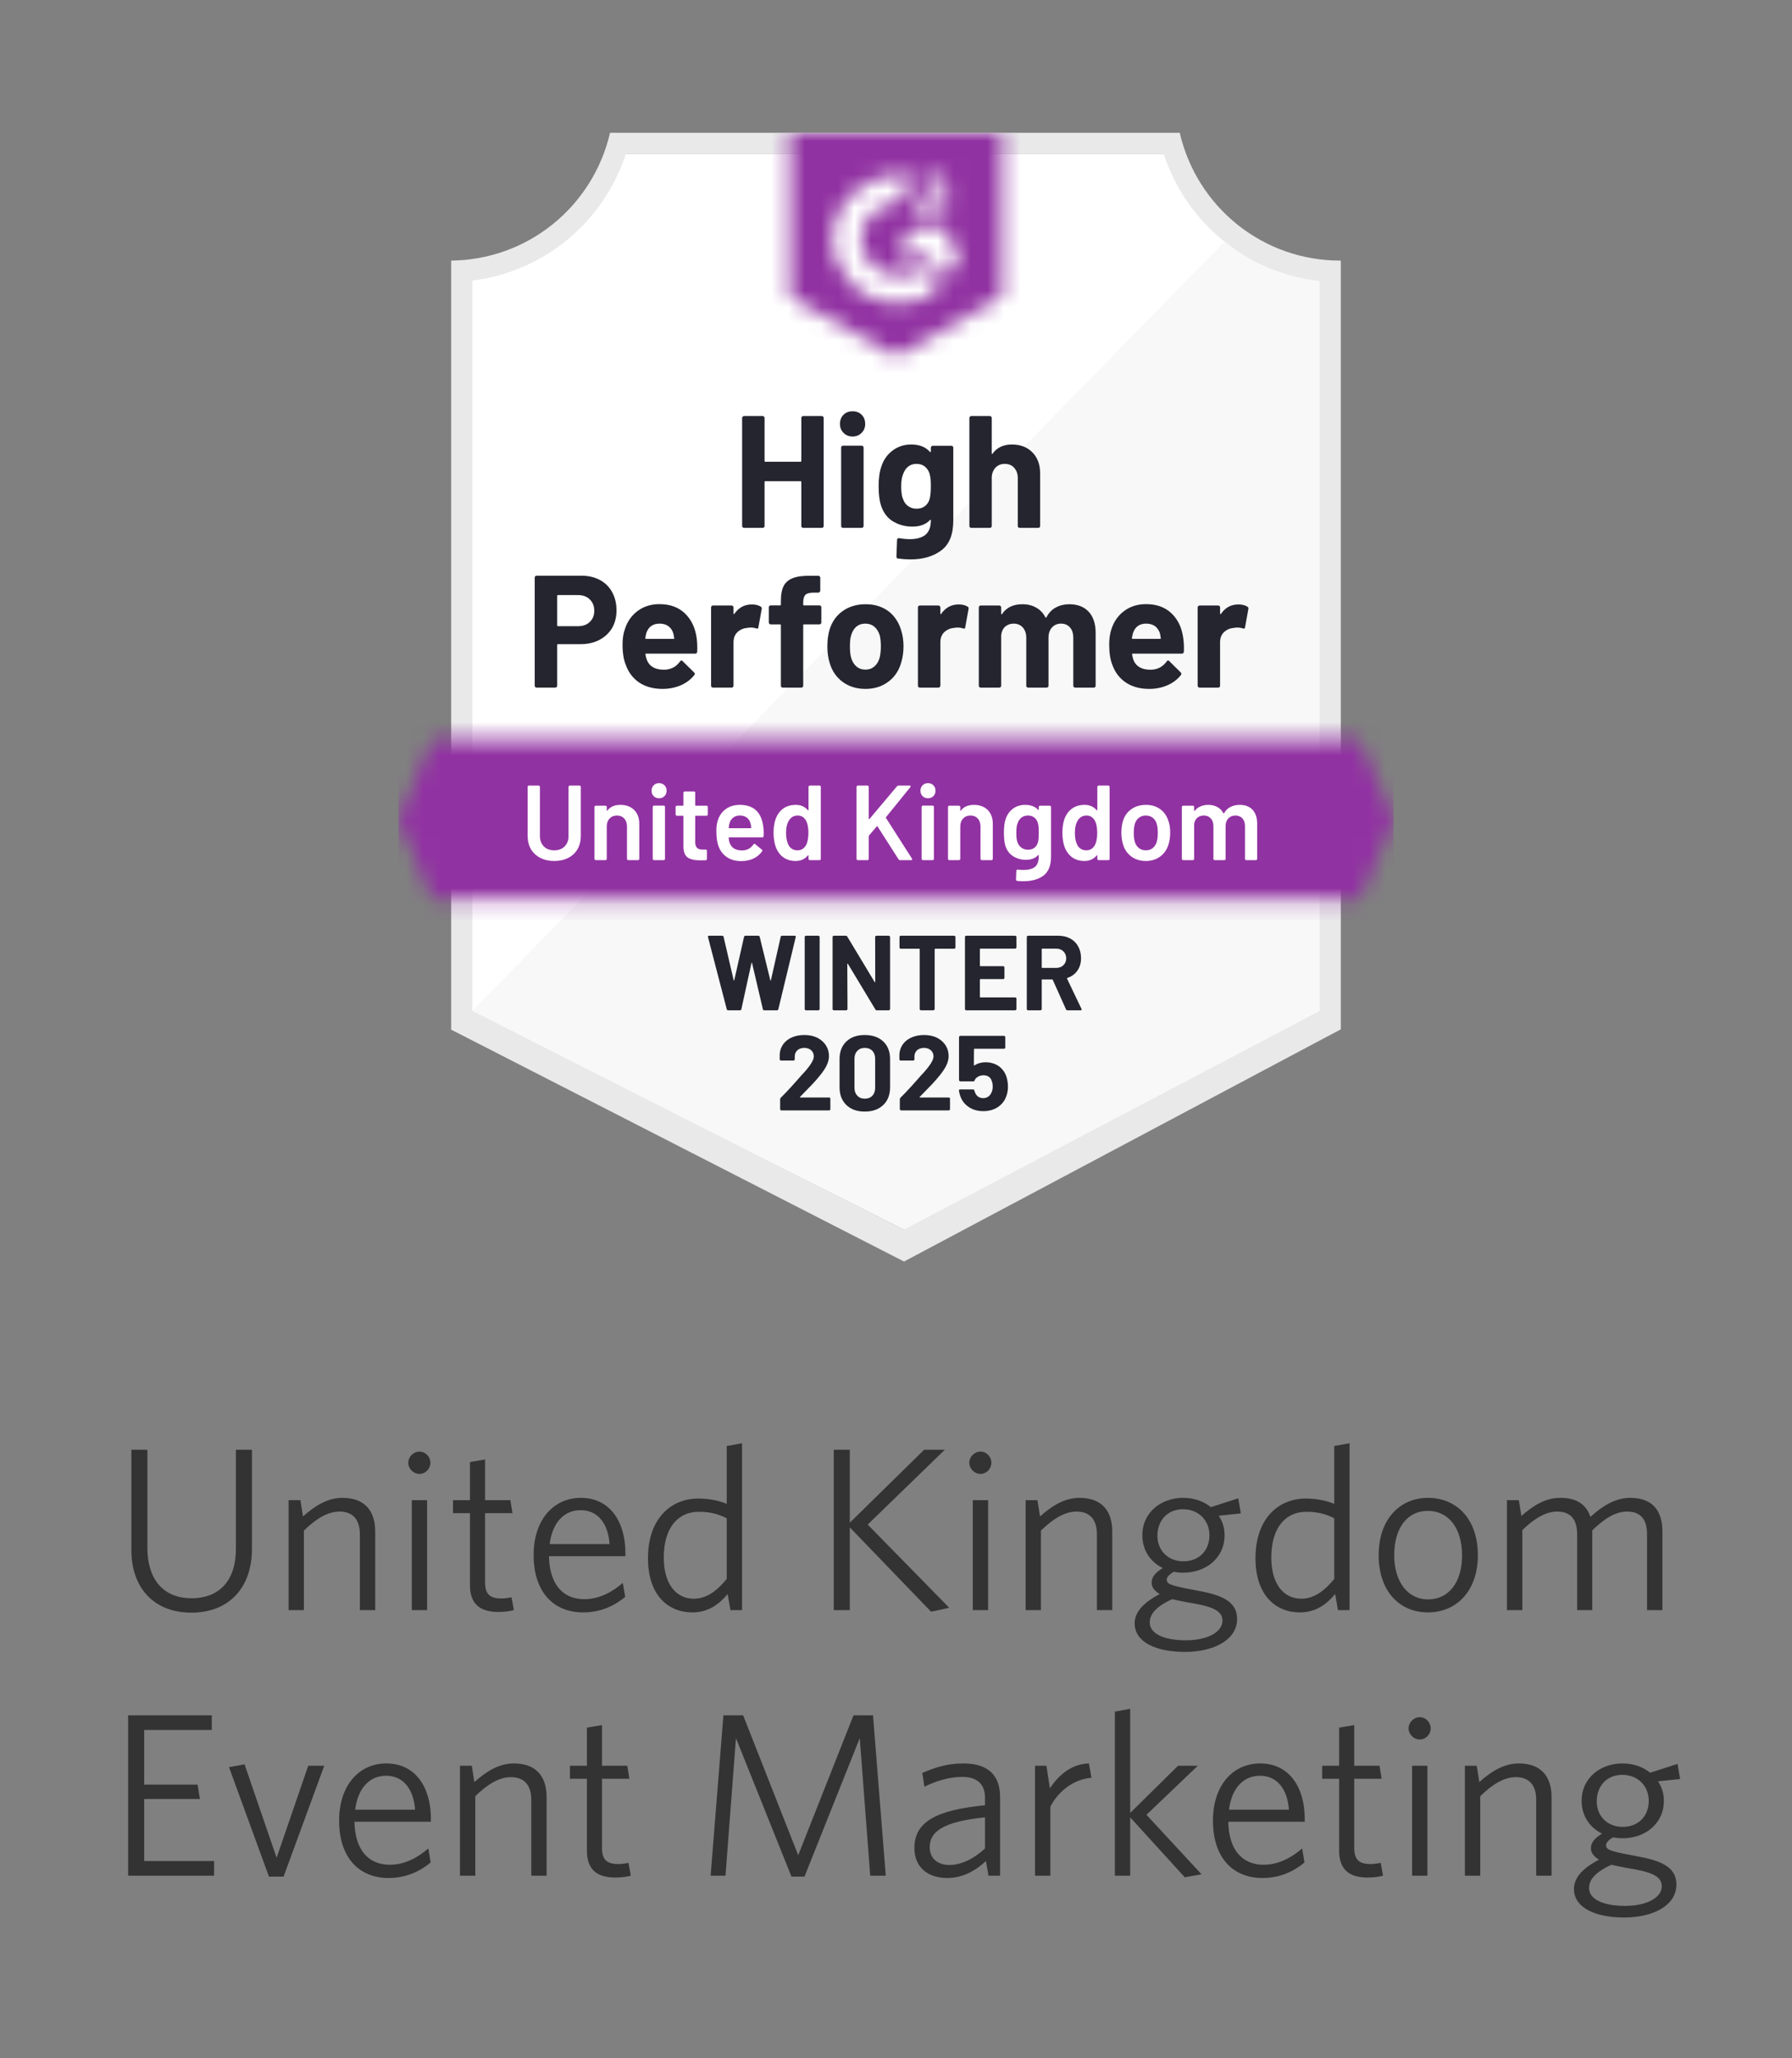
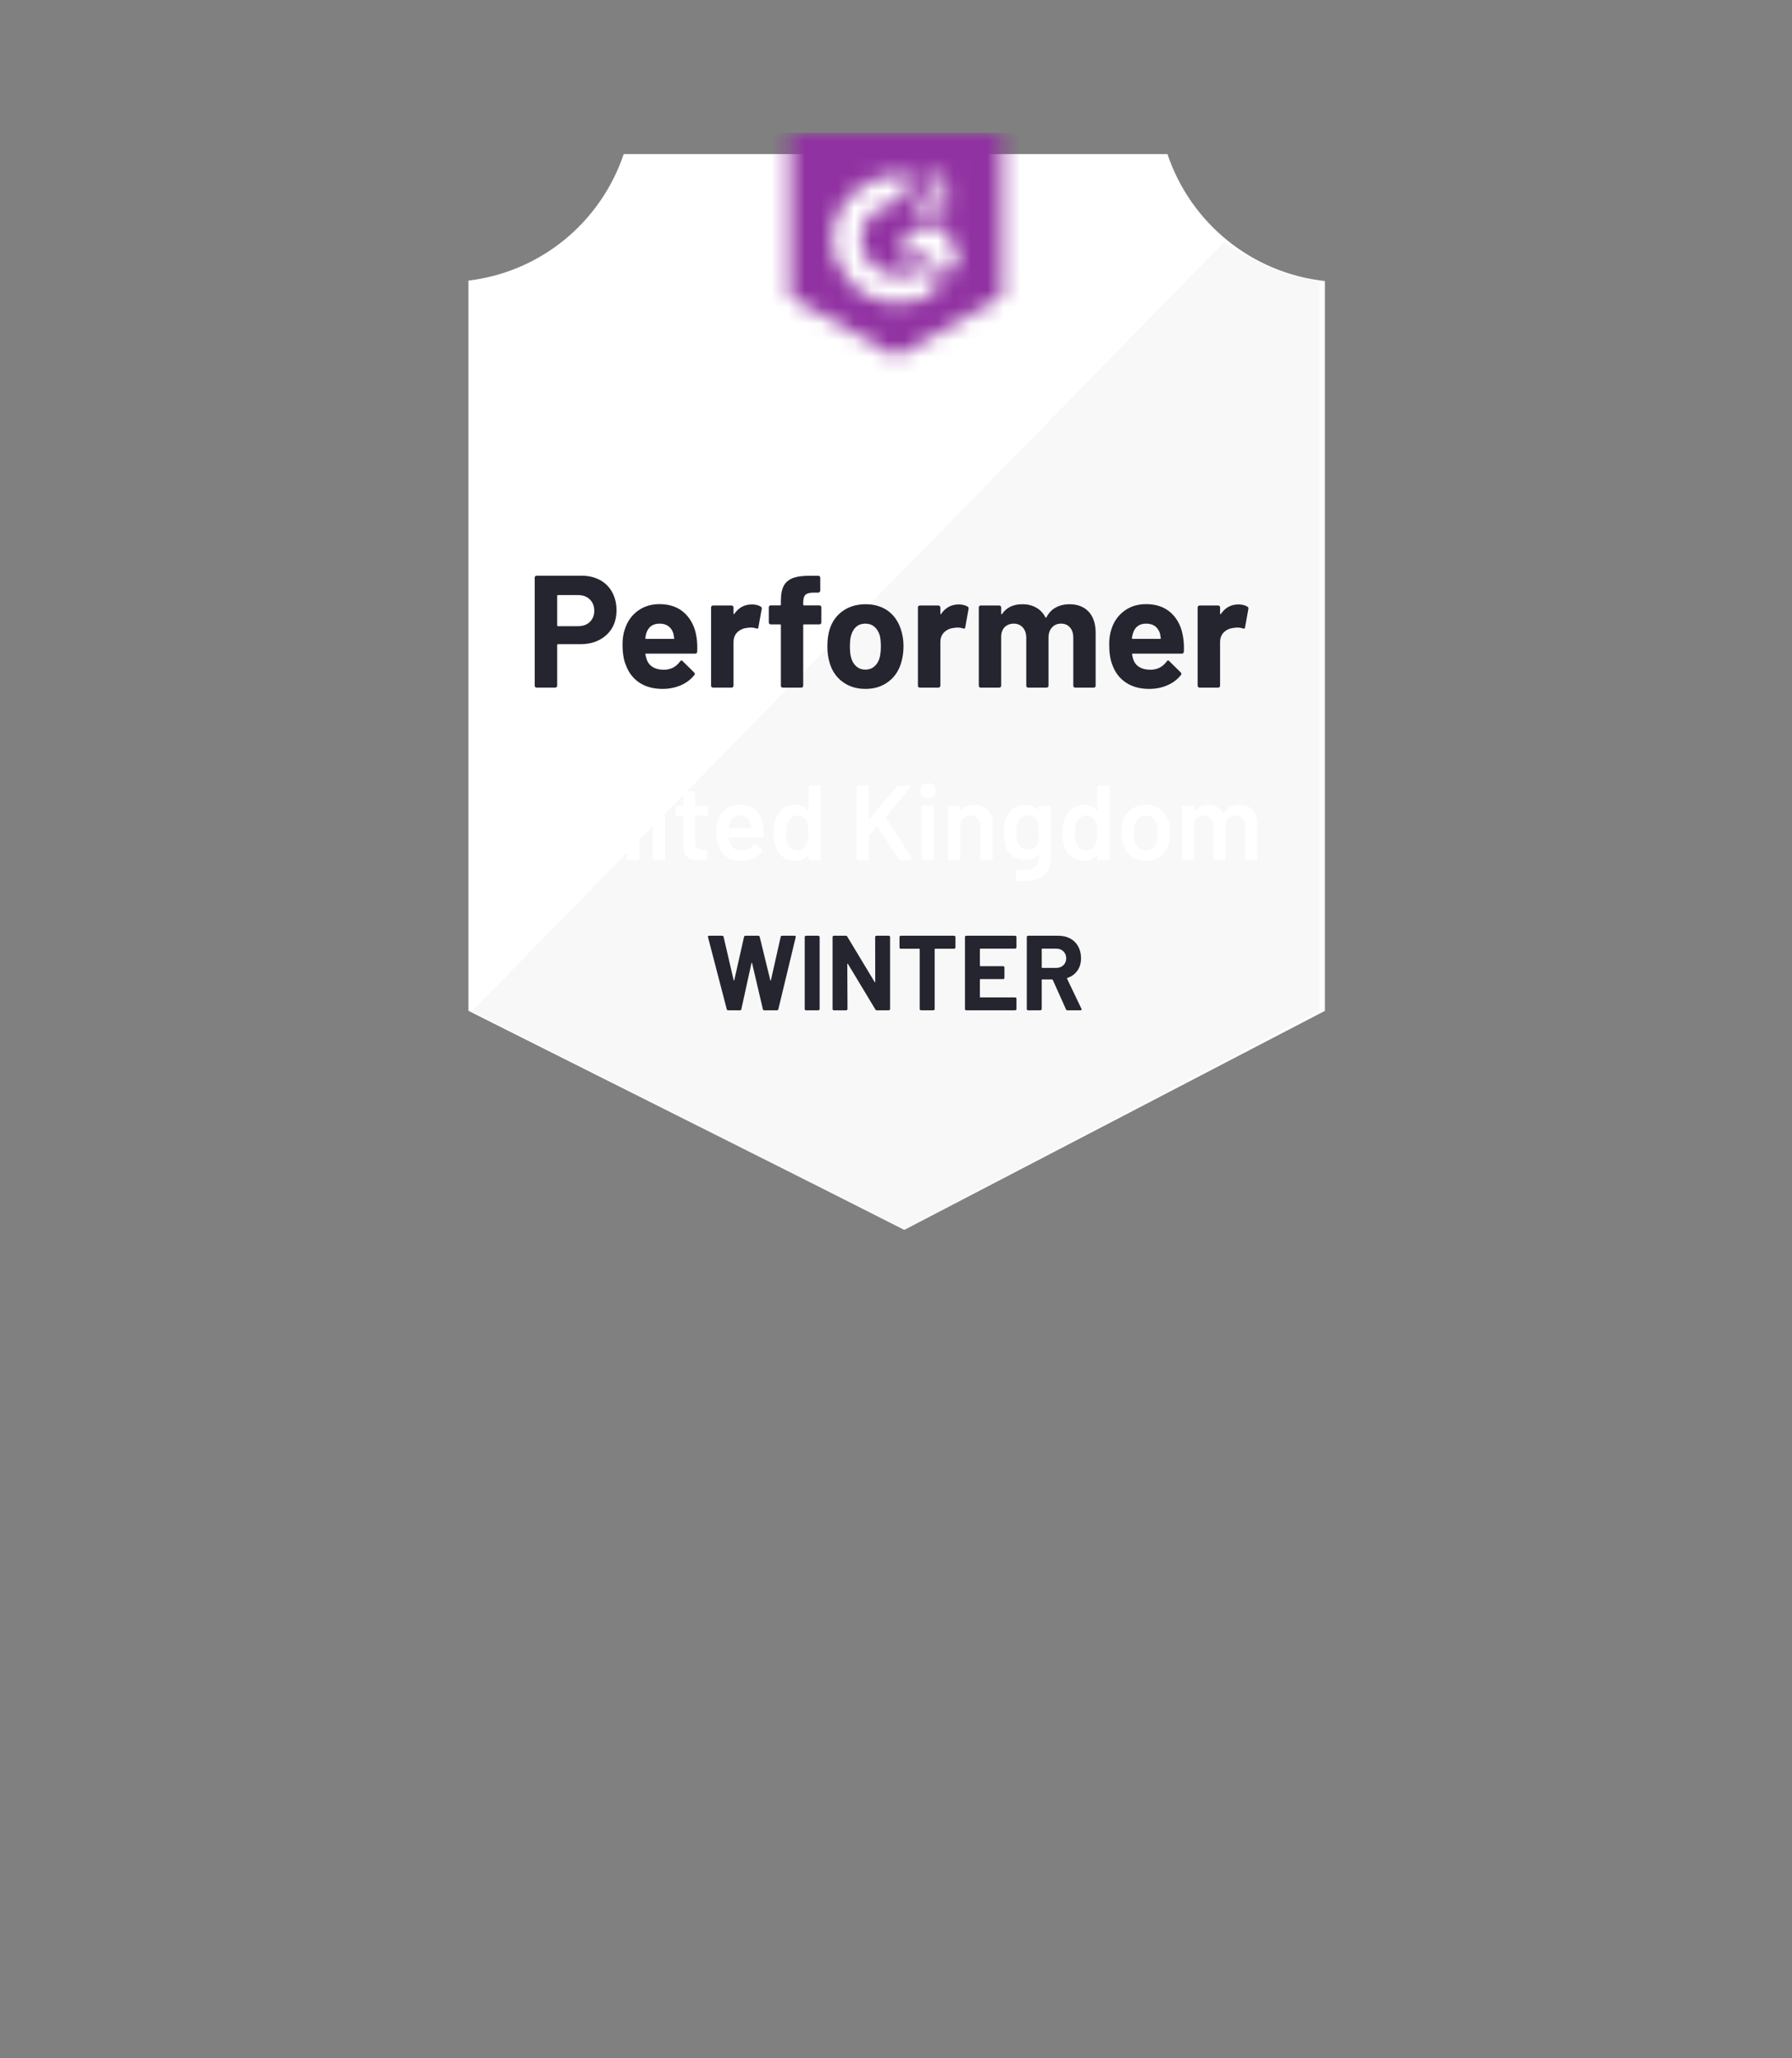
<svg xmlns="http://www.w3.org/2000/svg" width="108" height="124" viewBox="0 0 108 124" fill="none">
  <rect x="0" y="0" width="108" height="124" fill="#808080" stroke="none" />
  <g clip-path="url(#clip0_958_2554)">
    <path d="M54.523 74.082L28.232 60.897V16.905C30.349 16.653 32.351 15.804 34.008 14.455C35.664 13.106 36.906 11.312 37.589 9.283H70.36C71.05 11.335 72.311 13.146 73.993 14.501C75.675 15.857 77.708 16.7 79.851 16.931V60.897L54.523 74.082Z" fill="white" />
    <path d="M28.468 60.897L54.472 74.082L79.532 60.885V16.931C77.449 16.643 75.472 15.828 73.787 14.563L28.468 60.897Z" fill="#F7F8F7" />
-     <path d="M80.808 15.699H80.725C78.492 15.695 76.326 14.932 74.579 13.534C72.831 12.137 71.605 10.186 71.1 8L36.766 8C36.261 10.177 35.041 12.12 33.305 13.516C31.568 14.912 29.415 15.681 27.191 15.699V62.033L28.098 62.495L53.719 75.609L54.485 76L55.245 75.596L79.921 62.482L80.808 62.014V16.982V15.699ZM54.472 74.082L28.468 60.897V16.905C30.57 16.646 32.555 15.793 34.193 14.443C35.83 13.094 37.053 11.304 37.717 9.283H70.136C70.808 11.329 72.051 13.137 73.717 14.493C75.383 15.849 77.401 16.695 79.532 16.931V60.897L54.472 74.082Z" fill="#E9E9EA" />
    <mask id="mask0_958_2554" style="mask-type:luminance" maskUnits="userSpaceOnUse" x="24" y="44" width="60" height="11">
-       <path d="M81.951 44.563H26.049L24 49.375L26.049 54.187H81.951L84 49.375L81.951 44.563Z" fill="white" />
-     </mask>
+       </mask>
    <g mask="url(#mask0_958_2554)">
      <path d="M20.809 41.355H87.192V57.395H20.809V41.355Z" fill="#9132A2" />
    </g>
    <mask id="mask1_958_2554" style="mask-type:luminance" maskUnits="userSpaceOnUse" x="47" y="8" width="14" height="14">
      <path d="M54 21.473L60.383 17.88V8H47.617V17.88L54 21.473ZM55.277 13.043C55.267 12.777 55.333 12.514 55.468 12.286C55.643 12.049 55.876 11.864 56.145 11.747L56.298 11.683C56.56 11.554 56.624 11.445 56.624 11.317C56.624 11.189 56.483 11.054 56.26 11.054C56.125 11.044 55.991 11.077 55.876 11.148C55.761 11.22 55.672 11.326 55.621 11.452L55.277 11.112C55.363 10.944 55.496 10.806 55.66 10.714C55.832 10.614 56.029 10.563 56.228 10.566C56.469 10.558 56.706 10.628 56.904 10.765C56.995 10.825 57.069 10.907 57.119 11.004C57.169 11.1 57.194 11.208 57.192 11.317C57.192 11.689 56.975 11.914 56.553 12.119L56.317 12.228C56.075 12.35 55.953 12.453 55.915 12.639H57.192V13.133H55.277V13.043ZM56.873 13.774L57.83 15.378L56.873 16.982L55.915 15.372H54L54.958 13.774H56.873ZM54.185 10.566C54.451 10.566 54.716 10.592 54.977 10.643L54.185 12.209C53.59 12.197 53.015 12.422 52.586 12.836C52.156 13.25 51.907 13.818 51.894 14.416C51.909 15.012 52.158 15.579 52.588 15.991C53.017 16.404 53.592 16.628 54.185 16.616C54.732 16.619 55.262 16.431 55.685 16.084L56.553 17.521C55.858 18.006 55.032 18.266 54.185 18.265C53.146 18.288 52.139 17.895 51.387 17.174C50.635 16.452 50.197 15.461 50.17 14.416C50.197 13.371 50.635 12.379 51.387 11.658C52.139 10.936 53.146 10.544 54.185 10.566Z" fill="white" />
    </mask>
    <g mask="url(#mask1_958_2554)">
      <path d="M44.426 4.786H63.575V24.674H44.426V4.786Z" fill="#9132A2" />
    </g>
    <path d="M35.042 34.683C35.464 34.683 35.834 34.769 36.153 34.94C36.472 35.111 36.719 35.357 36.894 35.677C37.068 35.994 37.155 36.357 37.155 36.768C37.155 37.174 37.066 37.532 36.887 37.839C36.704 38.143 36.449 38.38 36.121 38.552C35.794 38.723 35.415 38.808 34.985 38.808H33.625C33.596 38.808 33.581 38.825 33.581 38.859V41.31C33.581 41.345 33.568 41.372 33.542 41.394C33.521 41.415 33.493 41.426 33.459 41.426H32.342C32.308 41.426 32.281 41.415 32.26 41.394C32.238 41.372 32.227 41.345 32.227 41.31V34.798C32.227 34.764 32.238 34.736 32.26 34.715C32.281 34.694 32.308 34.683 32.342 34.683H35.042ZM34.838 37.724C35.136 37.724 35.372 37.638 35.547 37.467C35.725 37.296 35.815 37.074 35.815 36.8C35.815 36.514 35.725 36.285 35.547 36.114C35.372 35.938 35.136 35.851 34.838 35.851H33.625C33.596 35.851 33.581 35.868 33.581 35.902V37.673C33.581 37.707 33.596 37.724 33.625 37.724H34.838ZM41.987 38.443C42.021 38.686 42.032 38.958 42.019 39.257C42.015 39.339 41.974 39.379 41.898 39.379H38.942C38.904 39.379 38.889 39.394 38.898 39.424C38.919 39.552 38.955 39.681 39.006 39.809C39.172 40.168 39.511 40.348 40.021 40.348C40.43 40.344 40.751 40.177 40.985 39.848C41.015 39.809 41.045 39.79 41.074 39.79C41.091 39.79 41.113 39.803 41.138 39.828L41.828 40.508C41.862 40.543 41.879 40.572 41.879 40.598C41.879 40.611 41.866 40.637 41.84 40.675C41.627 40.94 41.357 41.144 41.03 41.285C40.694 41.43 40.328 41.503 39.932 41.503C39.387 41.503 38.923 41.379 38.54 41.131C38.162 40.878 37.889 40.528 37.723 40.078C37.587 39.758 37.519 39.339 37.519 38.821C37.519 38.466 37.568 38.154 37.666 37.884C37.815 37.431 38.072 37.07 38.438 36.8C38.804 36.531 39.238 36.396 39.74 36.396C40.379 36.396 40.891 36.582 41.279 36.954C41.666 37.326 41.902 37.822 41.987 38.443ZM39.753 37.57C39.349 37.57 39.083 37.758 38.955 38.135C38.93 38.22 38.908 38.323 38.891 38.443C38.891 38.472 38.908 38.487 38.942 38.487H40.596C40.634 38.487 40.647 38.472 40.634 38.443C40.6 38.259 40.583 38.169 40.583 38.173C40.528 37.981 40.428 37.831 40.283 37.724C40.142 37.621 39.966 37.57 39.753 37.57ZM45.306 36.415C45.536 36.415 45.719 36.46 45.855 36.55C45.902 36.576 45.919 36.623 45.906 36.691L45.708 37.788C45.704 37.865 45.66 37.889 45.574 37.859C45.477 37.825 45.366 37.807 45.242 37.807C45.191 37.807 45.119 37.814 45.025 37.827C44.8 37.848 44.606 37.934 44.445 38.083C44.287 38.233 44.208 38.434 44.208 38.686V41.31C44.208 41.345 44.196 41.372 44.17 41.394C44.149 41.415 44.123 41.426 44.093 41.426H42.97C42.94 41.426 42.913 41.415 42.887 41.394C42.866 41.372 42.855 41.345 42.855 41.31V36.595C42.855 36.565 42.866 36.537 42.887 36.511C42.913 36.49 42.94 36.479 42.97 36.479H44.093C44.123 36.479 44.149 36.49 44.17 36.511C44.196 36.537 44.208 36.565 44.208 36.595V36.961C44.208 36.978 44.215 36.99 44.227 36.999C44.236 37.008 44.245 37.003 44.253 36.986C44.517 36.605 44.868 36.415 45.306 36.415ZM49.385 36.473C49.419 36.473 49.447 36.484 49.468 36.505C49.489 36.526 49.5 36.554 49.5 36.588V37.499C49.5 37.534 49.489 37.561 49.468 37.583C49.447 37.604 49.419 37.615 49.385 37.615H48.459C48.425 37.615 48.408 37.63 48.408 37.66V41.31C48.408 41.345 48.398 41.372 48.377 41.394C48.355 41.415 48.328 41.426 48.294 41.426H47.176C47.142 41.426 47.115 41.415 47.093 41.394C47.072 41.372 47.062 41.345 47.062 41.31V37.66C47.062 37.63 47.045 37.615 47.011 37.615H46.449C46.415 37.615 46.387 37.604 46.366 37.583C46.345 37.561 46.334 37.534 46.334 37.499V36.588C46.334 36.554 46.345 36.526 46.366 36.505C46.387 36.484 46.415 36.473 46.449 36.473H47.011C47.045 36.473 47.062 36.456 47.062 36.422V36.21C47.062 35.812 47.121 35.502 47.24 35.28C47.364 35.061 47.559 34.905 47.828 34.811C48.1 34.717 48.477 34.676 48.957 34.689H49.321C49.351 34.689 49.377 34.7 49.398 34.721C49.423 34.747 49.436 34.775 49.436 34.805V35.581C49.436 35.615 49.423 35.643 49.398 35.664C49.377 35.69 49.351 35.703 49.321 35.703H49.002C48.781 35.707 48.625 35.752 48.536 35.838C48.451 35.928 48.408 36.088 48.408 36.319V36.422C48.408 36.456 48.425 36.473 48.459 36.473H49.385ZM52.162 41.503C51.625 41.503 51.166 41.362 50.783 41.079C50.4 40.797 50.138 40.412 49.998 39.925C49.908 39.625 49.864 39.298 49.864 38.943C49.864 38.567 49.908 38.227 49.998 37.923C50.147 37.448 50.413 37.076 50.796 36.806C51.179 36.537 51.638 36.402 52.174 36.402C52.694 36.402 53.14 36.535 53.515 36.8C53.881 37.07 54.14 37.442 54.294 37.916C54.4 38.237 54.453 38.573 54.453 38.924C54.453 39.27 54.408 39.595 54.319 39.899C54.179 40.399 53.917 40.791 53.534 41.073C53.155 41.359 52.698 41.503 52.162 41.503ZM52.162 40.342C52.37 40.342 52.549 40.277 52.698 40.149C52.847 40.021 52.953 39.843 53.017 39.617C53.064 39.411 53.087 39.187 53.087 38.943C53.087 38.673 53.064 38.447 53.017 38.263C52.945 38.045 52.836 37.874 52.691 37.75C52.542 37.63 52.362 37.57 52.149 37.57C51.936 37.57 51.757 37.63 51.613 37.75C51.468 37.874 51.364 38.045 51.3 38.263C51.249 38.413 51.223 38.639 51.223 38.943C51.223 39.234 51.247 39.458 51.294 39.617C51.357 39.843 51.464 40.021 51.613 40.149C51.762 40.277 51.945 40.342 52.162 40.342ZM57.772 36.415C58.002 36.415 58.185 36.46 58.321 36.55C58.372 36.576 58.389 36.623 58.372 36.691L58.174 37.788C58.17 37.865 58.125 37.889 58.04 37.859C57.942 37.825 57.832 37.807 57.708 37.807C57.657 37.807 57.587 37.814 57.498 37.827C57.268 37.848 57.072 37.934 56.91 38.083C56.753 38.233 56.674 38.434 56.674 38.686V41.31C56.674 41.345 56.662 41.372 56.636 41.394C56.615 41.415 56.587 41.426 56.553 41.426H55.436C55.406 41.426 55.379 41.415 55.353 41.394C55.332 41.372 55.321 41.345 55.321 41.31V36.595C55.321 36.565 55.332 36.537 55.353 36.511C55.379 36.49 55.406 36.479 55.436 36.479H56.553C56.587 36.479 56.615 36.49 56.636 36.511C56.662 36.537 56.674 36.565 56.674 36.595V36.961C56.674 36.978 56.679 36.99 56.687 36.999C56.704 37.008 56.715 37.003 56.719 36.986C56.983 36.605 57.334 36.415 57.772 36.415ZM64.442 36.402C64.94 36.402 65.33 36.552 65.611 36.851C65.891 37.155 66.032 37.581 66.032 38.128V41.31C66.032 41.345 66.021 41.372 66 41.394C65.979 41.415 65.953 41.426 65.923 41.426H64.8C64.77 41.426 64.742 41.415 64.717 41.394C64.696 41.372 64.685 41.345 64.685 41.31V38.423C64.685 38.162 64.619 37.955 64.487 37.801C64.351 37.647 64.17 37.57 63.945 37.57C63.723 37.57 63.542 37.647 63.402 37.801C63.262 37.955 63.191 38.16 63.191 38.417V41.31C63.191 41.345 63.181 41.372 63.16 41.394C63.134 41.415 63.106 41.426 63.077 41.426H61.966C61.932 41.426 61.904 41.415 61.883 41.394C61.862 41.372 61.851 41.345 61.851 41.31V38.423C61.851 38.167 61.781 37.959 61.64 37.801C61.5 37.647 61.317 37.57 61.091 37.57C60.891 37.57 60.721 37.63 60.581 37.75C60.445 37.874 60.364 38.045 60.338 38.263V41.31C60.338 41.345 60.328 41.372 60.306 41.394C60.281 41.415 60.253 41.426 60.223 41.426H59.106C59.072 41.426 59.045 41.415 59.023 41.394C59.002 41.372 58.991 41.345 58.991 41.31V36.595C58.991 36.565 59.002 36.537 59.023 36.511C59.045 36.49 59.072 36.479 59.106 36.479H60.223C60.253 36.479 60.281 36.49 60.306 36.511C60.328 36.537 60.338 36.565 60.338 36.595V36.973C60.338 36.99 60.345 37.003 60.357 37.012C60.37 37.016 60.383 37.008 60.396 36.986C60.66 36.597 61.066 36.402 61.615 36.402C61.934 36.402 62.213 36.471 62.451 36.608C62.689 36.74 62.872 36.933 63 37.185C63.017 37.224 63.04 37.224 63.07 37.185C63.206 36.92 63.396 36.723 63.638 36.595C63.877 36.467 64.145 36.402 64.442 36.402ZM71.311 38.443C71.349 38.686 71.362 38.958 71.349 39.257C71.34 39.339 71.298 39.379 71.221 39.379H68.266C68.228 39.379 68.215 39.394 68.228 39.424C68.245 39.552 68.279 39.681 68.33 39.809C68.496 40.168 68.834 40.348 69.345 40.348C69.753 40.344 70.076 40.177 70.315 39.848C70.34 39.809 70.368 39.79 70.398 39.79C70.419 39.79 70.442 39.803 70.468 39.828L71.157 40.508C71.187 40.543 71.202 40.572 71.202 40.598C71.202 40.611 71.189 40.637 71.164 40.675C70.955 40.94 70.685 41.144 70.353 41.285C70.021 41.43 69.657 41.503 69.262 41.503C68.713 41.503 68.249 41.379 67.87 41.131C67.487 40.878 67.213 40.528 67.047 40.078C66.915 39.758 66.849 39.339 66.849 38.821C66.849 38.466 66.896 38.154 66.989 37.884C67.138 37.431 67.396 37.07 67.762 36.8C68.127 36.531 68.564 36.396 69.07 36.396C69.708 36.396 70.221 36.582 70.608 36.954C70.996 37.326 71.23 37.822 71.311 38.443ZM69.076 37.57C68.677 37.57 68.413 37.758 68.285 38.135C68.26 38.22 68.236 38.323 68.215 38.443C68.215 38.472 68.232 38.487 68.266 38.487H69.919C69.957 38.487 69.97 38.472 69.957 38.443C69.927 38.259 69.913 38.169 69.913 38.173C69.853 37.981 69.753 37.831 69.613 37.724C69.468 37.621 69.289 37.57 69.076 37.57ZM74.63 36.415C74.859 36.415 75.042 36.46 75.179 36.55C75.23 36.576 75.249 36.623 75.236 36.691L75.038 37.788C75.03 37.865 74.983 37.889 74.898 37.859C74.804 37.825 74.694 37.807 74.566 37.807C74.515 37.807 74.445 37.814 74.355 37.827C74.125 37.848 73.93 37.934 73.768 38.083C73.611 38.233 73.532 38.434 73.532 38.686V41.31C73.532 41.345 73.521 41.372 73.5 41.394C73.474 41.415 73.447 41.426 73.417 41.426H72.293C72.264 41.426 72.238 41.415 72.217 41.394C72.191 41.372 72.179 41.345 72.179 41.31V36.595C72.179 36.565 72.191 36.537 72.217 36.511C72.238 36.49 72.264 36.479 72.293 36.479H73.417C73.447 36.479 73.474 36.49 73.5 36.511C73.521 36.537 73.532 36.565 73.532 36.595V36.961C73.532 36.978 73.538 36.99 73.551 36.999C73.564 37.008 73.574 37.003 73.583 36.986C73.842 36.605 74.191 36.415 74.63 36.415Z" fill="#252530" />
-     <path d="M48.294 25.181C48.294 25.151 48.304 25.123 48.326 25.098C48.347 25.076 48.372 25.066 48.402 25.066H49.526C49.555 25.066 49.583 25.076 49.609 25.098C49.63 25.123 49.641 25.151 49.641 25.181V31.687C49.641 31.721 49.63 31.749 49.609 31.77C49.583 31.791 49.555 31.802 49.526 31.802H48.402C48.372 31.802 48.347 31.791 48.326 31.77C48.304 31.749 48.294 31.721 48.294 31.687V29.031C48.294 29.001 48.277 28.986 48.243 28.986H46.123C46.094 28.986 46.079 29.001 46.079 29.031V31.687C46.079 31.721 46.068 31.749 46.047 31.77C46.021 31.791 45.994 31.802 45.964 31.802H44.84C44.811 31.802 44.785 31.791 44.764 31.77C44.738 31.749 44.726 31.721 44.726 31.687V25.181C44.726 25.151 44.738 25.123 44.764 25.098C44.785 25.076 44.811 25.066 44.84 25.066H45.964C45.994 25.066 46.021 25.076 46.047 25.098C46.068 25.123 46.079 25.151 46.079 25.181V27.767C46.079 27.801 46.094 27.818 46.123 27.818H48.243C48.277 27.818 48.294 27.801 48.294 27.767V25.181ZM51.383 26.298C51.166 26.298 50.985 26.225 50.84 26.079C50.696 25.938 50.623 25.759 50.623 25.541C50.623 25.314 50.694 25.13 50.834 24.989C50.974 24.848 51.157 24.777 51.383 24.777C51.609 24.777 51.791 24.848 51.932 24.989C52.072 25.13 52.143 25.314 52.143 25.541C52.143 25.759 52.07 25.938 51.926 26.079C51.781 26.225 51.6 26.298 51.383 26.298ZM50.809 31.802C50.779 31.802 50.751 31.791 50.726 31.77C50.704 31.749 50.694 31.721 50.694 31.687V26.965C50.694 26.931 50.704 26.903 50.726 26.881C50.751 26.86 50.779 26.849 50.809 26.849H51.932C51.962 26.849 51.987 26.86 52.009 26.881C52.034 26.903 52.047 26.931 52.047 26.965V31.687C52.047 31.721 52.034 31.749 52.009 31.77C51.987 31.791 51.962 31.802 51.932 31.802H50.809ZM56.1 26.971C56.1 26.941 56.113 26.913 56.138 26.888C56.16 26.866 56.185 26.856 56.215 26.856H57.338C57.368 26.856 57.396 26.866 57.421 26.888C57.443 26.913 57.453 26.941 57.453 26.971V31.36C57.453 32.198 57.213 32.797 56.732 33.156C56.251 33.52 55.63 33.701 54.868 33.701C54.643 33.701 54.394 33.684 54.121 33.65C54.057 33.641 54.026 33.601 54.026 33.528L54.064 32.534C54.064 32.448 54.109 32.412 54.198 32.425C54.428 32.463 54.638 32.482 54.83 32.482C55.238 32.482 55.553 32.395 55.775 32.219C55.992 32.035 56.1 31.747 56.1 31.353C56.1 31.332 56.094 31.319 56.081 31.315C56.068 31.31 56.055 31.317 56.043 31.334C55.8 31.595 55.447 31.725 54.983 31.725C54.566 31.725 54.185 31.625 53.84 31.424C53.492 31.223 53.243 30.898 53.094 30.448C53 30.153 52.953 29.771 52.953 29.3C52.953 28.8 53.011 28.393 53.126 28.081C53.258 27.688 53.483 27.373 53.802 27.138C54.121 26.898 54.494 26.779 54.919 26.779C55.409 26.779 55.783 26.926 56.043 27.221C56.055 27.234 56.068 27.238 56.081 27.234C56.094 27.23 56.1 27.219 56.1 27.202V26.971ZM56.023 30.076C56.075 29.888 56.1 29.625 56.1 29.287C56.1 29.09 56.094 28.939 56.081 28.832C56.068 28.721 56.047 28.616 56.017 28.517C55.958 28.346 55.862 28.207 55.73 28.1C55.598 27.998 55.432 27.946 55.232 27.946C55.041 27.946 54.879 27.998 54.747 28.1C54.611 28.207 54.511 28.346 54.447 28.517C54.358 28.71 54.313 28.971 54.313 29.3C54.313 29.659 54.351 29.916 54.428 30.07C54.483 30.245 54.583 30.384 54.728 30.487C54.872 30.594 55.043 30.647 55.238 30.647C55.443 30.647 55.613 30.594 55.749 30.487C55.881 30.384 55.972 30.247 56.023 30.076ZM60.989 26.779C61.5 26.779 61.911 26.937 62.221 27.253C62.532 27.566 62.687 27.991 62.687 28.53V31.687C62.687 31.721 62.677 31.749 62.655 31.77C62.634 31.791 62.609 31.802 62.579 31.802H61.455C61.426 31.802 61.398 31.791 61.372 31.77C61.351 31.749 61.34 31.721 61.34 31.687V28.806C61.34 28.554 61.268 28.346 61.123 28.184C60.983 28.026 60.794 27.946 60.555 27.946C60.321 27.946 60.132 28.026 59.987 28.184C59.843 28.346 59.77 28.554 59.77 28.806V31.687C59.77 31.721 59.76 31.749 59.738 31.77C59.717 31.791 59.689 31.802 59.655 31.802H58.538C58.504 31.802 58.477 31.791 58.455 31.77C58.434 31.749 58.423 31.721 58.423 31.687V25.181C58.423 25.151 58.434 25.123 58.455 25.098C58.477 25.076 58.504 25.066 58.538 25.066H59.655C59.689 25.066 59.717 25.076 59.738 25.098C59.76 25.123 59.77 25.151 59.77 25.181V27.311C59.77 27.328 59.777 27.341 59.789 27.35C59.802 27.354 59.811 27.35 59.815 27.337C60.079 26.965 60.47 26.779 60.989 26.779Z" fill="#252530" />
    <path d="M33.402 51.87C33.087 51.87 32.808 51.809 32.566 51.684C32.323 51.56 32.134 51.385 31.998 51.158C31.866 50.927 31.8 50.662 31.8 50.363V47.405C31.8 47.384 31.806 47.367 31.819 47.354C31.836 47.337 31.855 47.328 31.876 47.328H32.464C32.485 47.328 32.502 47.337 32.515 47.354C32.532 47.367 32.54 47.384 32.54 47.405V50.376C32.54 50.628 32.619 50.833 32.776 50.992C32.934 51.15 33.142 51.229 33.402 51.229C33.661 51.229 33.87 51.15 34.028 50.992C34.185 50.833 34.264 50.628 34.264 50.376V47.405C34.264 47.384 34.272 47.367 34.289 47.354C34.302 47.337 34.319 47.328 34.34 47.328H34.928C34.949 47.328 34.968 47.337 34.985 47.354C34.998 47.367 35.004 47.384 35.004 47.405V50.363C35.004 50.662 34.938 50.927 34.806 51.158C34.674 51.385 34.487 51.56 34.245 51.684C34.002 51.809 33.721 51.87 33.402 51.87ZM37.391 48.489C37.736 48.489 38.013 48.592 38.221 48.797C38.425 49.003 38.528 49.283 38.528 49.638V51.742C38.528 51.764 38.521 51.781 38.508 51.794C38.491 51.811 38.472 51.819 38.451 51.819H37.864C37.842 51.819 37.825 51.811 37.813 51.794C37.795 51.781 37.787 51.764 37.787 51.742V49.792C37.787 49.595 37.732 49.435 37.621 49.311C37.51 49.191 37.364 49.131 37.181 49.131C36.998 49.131 36.851 49.191 36.74 49.311C36.625 49.43 36.568 49.589 36.568 49.785V51.742C36.568 51.764 36.562 51.781 36.549 51.794C36.532 51.811 36.513 51.819 36.491 51.819H35.904C35.883 51.819 35.866 51.811 35.853 51.794C35.836 51.781 35.828 51.764 35.828 51.742V48.618C35.828 48.596 35.836 48.577 35.853 48.56C35.866 48.547 35.883 48.541 35.904 48.541H36.491C36.513 48.541 36.532 48.547 36.549 48.56C36.562 48.577 36.568 48.596 36.568 48.618V48.823C36.568 48.836 36.572 48.844 36.581 48.849C36.589 48.853 36.596 48.849 36.6 48.836C36.774 48.605 37.038 48.489 37.391 48.489ZM39.721 48.092C39.589 48.092 39.481 48.049 39.395 47.963C39.31 47.878 39.268 47.769 39.268 47.636C39.268 47.504 39.31 47.395 39.395 47.309C39.481 47.223 39.589 47.181 39.721 47.181C39.853 47.181 39.962 47.223 40.047 47.309C40.132 47.395 40.174 47.504 40.174 47.636C40.174 47.769 40.132 47.878 40.047 47.963C39.962 48.049 39.853 48.092 39.721 48.092ZM39.415 51.819C39.393 51.819 39.376 51.811 39.364 51.794C39.347 51.781 39.338 51.764 39.338 51.742V48.611C39.338 48.59 39.347 48.573 39.364 48.56C39.376 48.543 39.393 48.534 39.415 48.534H40.002C40.023 48.534 40.042 48.543 40.059 48.56C40.072 48.573 40.078 48.59 40.078 48.611V51.742C40.078 51.764 40.072 51.781 40.059 51.794C40.042 51.811 40.023 51.819 40.002 51.819H39.415ZM42.657 49.067C42.657 49.088 42.651 49.105 42.638 49.118C42.621 49.135 42.602 49.144 42.581 49.144H41.93C41.908 49.144 41.898 49.155 41.898 49.176V50.722C41.898 50.885 41.934 51.002 42.006 51.075C42.074 51.148 42.185 51.184 42.338 51.184H42.53C42.551 51.184 42.57 51.191 42.587 51.203C42.6 51.22 42.606 51.24 42.606 51.261V51.742C42.606 51.789 42.581 51.817 42.53 51.826L42.198 51.832C41.861 51.832 41.61 51.774 41.444 51.659C41.279 51.543 41.193 51.325 41.189 51.004V49.176C41.189 49.155 41.178 49.144 41.157 49.144H40.793C40.772 49.144 40.755 49.135 40.742 49.118C40.725 49.105 40.717 49.088 40.717 49.067V48.618C40.717 48.596 40.725 48.577 40.742 48.56C40.755 48.547 40.772 48.541 40.793 48.541H41.157C41.178 48.541 41.189 48.53 41.189 48.509V47.758C41.189 47.737 41.198 47.717 41.215 47.7C41.227 47.688 41.245 47.681 41.266 47.681H41.821C41.842 47.681 41.861 47.688 41.879 47.7C41.891 47.717 41.898 47.737 41.898 47.758V48.509C41.898 48.53 41.908 48.541 41.93 48.541H42.581C42.602 48.541 42.621 48.547 42.638 48.56C42.651 48.577 42.657 48.596 42.657 48.618V49.067ZM46.002 49.811C46.019 49.918 46.028 50.038 46.028 50.17L46.021 50.369C46.021 50.421 45.995 50.446 45.944 50.446H43.947C43.925 50.446 43.915 50.457 43.915 50.478C43.928 50.62 43.947 50.716 43.972 50.767C44.074 51.075 44.323 51.231 44.719 51.235C45.008 51.235 45.238 51.116 45.408 50.876C45.425 50.85 45.447 50.838 45.472 50.838C45.489 50.838 45.504 50.844 45.517 50.857L45.913 51.184C45.951 51.214 45.957 51.248 45.932 51.287C45.8 51.475 45.625 51.62 45.408 51.723C45.187 51.826 44.942 51.877 44.674 51.877C44.342 51.877 44.062 51.802 43.832 51.652C43.598 51.503 43.428 51.293 43.321 51.024C43.223 50.793 43.174 50.472 43.174 50.061C43.174 49.813 43.2 49.612 43.251 49.458C43.336 49.159 43.498 48.922 43.736 48.746C43.97 48.575 44.253 48.489 44.585 48.489C45.423 48.489 45.895 48.93 46.002 49.811ZM44.585 49.131C44.428 49.131 44.298 49.172 44.196 49.253C44.089 49.33 44.015 49.439 43.972 49.58C43.947 49.653 43.93 49.747 43.921 49.862C43.913 49.884 43.921 49.895 43.947 49.895H45.242C45.264 49.895 45.274 49.884 45.274 49.862C45.266 49.755 45.253 49.674 45.236 49.619C45.198 49.465 45.123 49.345 45.013 49.259C44.898 49.174 44.755 49.131 44.585 49.131ZM48.727 47.405C48.727 47.384 48.736 47.367 48.753 47.354C48.766 47.337 48.783 47.328 48.804 47.328H49.391C49.413 47.328 49.432 47.337 49.449 47.354C49.462 47.367 49.468 47.384 49.468 47.405V51.742C49.468 51.764 49.462 51.781 49.449 51.794C49.432 51.811 49.413 51.819 49.391 51.819H48.804C48.783 51.819 48.766 51.811 48.753 51.794C48.736 51.781 48.727 51.764 48.727 51.742V51.55C48.727 51.537 48.723 51.528 48.715 51.524C48.706 51.52 48.698 51.524 48.689 51.537C48.502 51.759 48.257 51.87 47.955 51.87C47.653 51.87 47.398 51.791 47.189 51.633C46.981 51.475 46.83 51.255 46.736 50.972C46.659 50.733 46.621 50.465 46.621 50.17C46.621 49.867 46.657 49.606 46.73 49.388C46.823 49.105 46.974 48.885 47.183 48.727C47.391 48.569 47.653 48.489 47.968 48.489C48.261 48.489 48.502 48.596 48.689 48.81C48.698 48.819 48.706 48.823 48.715 48.823C48.723 48.819 48.727 48.81 48.727 48.797V47.405ZM48.574 50.921C48.672 50.746 48.721 50.498 48.721 50.177C48.721 49.843 48.668 49.589 48.562 49.413C48.447 49.225 48.285 49.131 48.076 49.131C47.859 49.131 47.689 49.221 47.566 49.401C47.438 49.589 47.374 49.85 47.374 50.183C47.374 50.483 47.425 50.728 47.528 50.921C47.647 51.126 47.828 51.229 48.07 51.229C48.287 51.229 48.455 51.126 48.574 50.921ZM51.696 51.819C51.674 51.819 51.657 51.811 51.645 51.794C51.627 51.781 51.619 51.764 51.619 51.742V47.405C51.619 47.384 51.627 47.367 51.645 47.354C51.657 47.337 51.674 47.328 51.696 47.328H52.283C52.304 47.328 52.321 47.337 52.334 47.354C52.351 47.367 52.359 47.384 52.359 47.405V49.324C52.359 49.336 52.364 49.345 52.372 49.349C52.381 49.353 52.389 49.351 52.398 49.343L54.057 47.373C54.083 47.343 54.115 47.328 54.153 47.328H54.817C54.859 47.328 54.881 47.343 54.881 47.373C54.881 47.386 54.874 47.403 54.861 47.425L53.4 49.227C53.387 49.244 53.385 49.259 53.393 49.272L54.964 51.729C54.972 51.755 54.976 51.77 54.976 51.774C54.976 51.804 54.955 51.819 54.913 51.819H54.242C54.204 51.819 54.174 51.802 54.153 51.768L52.889 49.792C52.872 49.766 52.857 49.764 52.844 49.785L52.372 50.337C52.364 50.354 52.359 50.369 52.359 50.382V51.742C52.359 51.764 52.351 51.781 52.334 51.794C52.321 51.811 52.304 51.819 52.283 51.819H51.696ZM55.928 48.092C55.796 48.092 55.687 48.049 55.602 47.963C55.517 47.878 55.474 47.769 55.474 47.636C55.474 47.504 55.517 47.395 55.602 47.309C55.687 47.223 55.796 47.181 55.928 47.181C56.059 47.181 56.168 47.223 56.253 47.309C56.338 47.395 56.381 47.504 56.381 47.636C56.381 47.769 56.338 47.878 56.253 47.963C56.168 48.049 56.059 48.092 55.928 48.092ZM55.621 51.819C55.6 51.819 55.583 51.811 55.57 51.794C55.553 51.781 55.544 51.764 55.544 51.742V48.611C55.544 48.59 55.553 48.573 55.57 48.56C55.583 48.543 55.6 48.534 55.621 48.534H56.208C56.23 48.534 56.249 48.543 56.266 48.56C56.279 48.573 56.285 48.59 56.285 48.611V51.742C56.285 51.764 56.279 51.781 56.266 51.794C56.249 51.811 56.23 51.819 56.208 51.819H55.621ZM58.698 48.489C59.042 48.489 59.319 48.592 59.528 48.797C59.732 49.003 59.834 49.283 59.834 49.638V51.742C59.834 51.764 59.825 51.781 59.808 51.794C59.795 51.811 59.779 51.819 59.757 51.819H59.17C59.149 51.819 59.132 51.811 59.119 51.794C59.102 51.781 59.093 51.764 59.093 51.742V49.792C59.093 49.595 59.038 49.435 58.928 49.311C58.817 49.191 58.67 49.131 58.487 49.131C58.304 49.131 58.157 49.191 58.047 49.311C57.932 49.43 57.874 49.589 57.874 49.785V51.742C57.874 51.764 57.866 51.781 57.849 51.794C57.836 51.811 57.819 51.819 57.798 51.819H57.21C57.189 51.819 57.172 51.811 57.159 51.794C57.142 51.781 57.134 51.764 57.134 51.742V48.618C57.134 48.596 57.142 48.577 57.159 48.56C57.172 48.547 57.189 48.541 57.21 48.541H57.798C57.819 48.541 57.836 48.547 57.849 48.56C57.866 48.577 57.874 48.596 57.874 48.618V48.823C57.874 48.836 57.879 48.844 57.887 48.849C57.895 48.853 57.902 48.849 57.906 48.836C58.081 48.605 58.344 48.489 58.698 48.489ZM62.604 48.618C62.604 48.596 62.613 48.577 62.63 48.56C62.642 48.547 62.659 48.541 62.681 48.541H63.268C63.289 48.541 63.306 48.547 63.319 48.56C63.336 48.577 63.344 48.596 63.344 48.618V51.601C63.344 52.136 63.193 52.519 62.891 52.749C62.585 52.976 62.185 53.09 61.691 53.09C61.559 53.09 61.43 53.083 61.302 53.07C61.255 53.066 61.232 53.038 61.232 52.987L61.251 52.461C61.251 52.414 61.281 52.39 61.34 52.39C61.464 52.403 61.574 52.41 61.672 52.41C61.991 52.41 62.227 52.347 62.381 52.223C62.53 52.095 62.604 51.881 62.604 51.582V51.531C62.604 51.518 62.6 51.511 62.591 51.511C62.583 51.507 62.574 51.509 62.566 51.518C62.391 51.706 62.145 51.8 61.825 51.8C61.549 51.8 61.295 51.729 61.066 51.588C60.836 51.447 60.676 51.231 60.587 50.94C60.532 50.739 60.504 50.48 60.504 50.164C60.504 49.809 60.538 49.537 60.606 49.349C60.691 49.088 60.838 48.879 61.047 48.72C61.255 48.566 61.5 48.489 61.781 48.489C62.117 48.489 62.379 48.588 62.566 48.785C62.574 48.797 62.583 48.802 62.591 48.797C62.6 48.793 62.604 48.785 62.604 48.772V48.618ZM62.559 50.728C62.576 50.664 62.587 50.596 62.591 50.523C62.6 50.446 62.604 50.324 62.604 50.157C62.604 49.995 62.6 49.877 62.591 49.805C62.587 49.736 62.574 49.668 62.553 49.599C62.519 49.458 62.449 49.345 62.342 49.259C62.24 49.174 62.108 49.131 61.947 49.131C61.793 49.131 61.664 49.174 61.557 49.259C61.451 49.345 61.374 49.458 61.328 49.599C61.276 49.719 61.251 49.907 61.251 50.164C61.251 50.429 61.272 50.615 61.315 50.722C61.357 50.859 61.434 50.97 61.544 51.056C61.659 51.146 61.795 51.191 61.953 51.191C62.119 51.191 62.253 51.148 62.355 51.062C62.457 50.977 62.525 50.865 62.559 50.728ZM66.134 47.405C66.134 47.384 66.142 47.367 66.159 47.354C66.172 47.337 66.189 47.328 66.21 47.328H66.798C66.819 47.328 66.838 47.337 66.855 47.354C66.868 47.367 66.874 47.384 66.874 47.405V51.742C66.874 51.764 66.868 51.781 66.855 51.794C66.838 51.811 66.819 51.819 66.798 51.819H66.21C66.189 51.819 66.172 51.811 66.159 51.794C66.142 51.781 66.134 51.764 66.134 51.742V51.55C66.134 51.537 66.13 51.528 66.121 51.524C66.113 51.52 66.104 51.524 66.096 51.537C65.908 51.759 65.664 51.87 65.362 51.87C65.059 51.87 64.804 51.791 64.596 51.633C64.387 51.475 64.236 51.255 64.142 50.972C64.066 50.733 64.028 50.465 64.028 50.17C64.028 49.867 64.064 49.606 64.136 49.388C64.23 49.105 64.381 48.885 64.589 48.727C64.798 48.569 65.059 48.489 65.374 48.489C65.668 48.489 65.908 48.596 66.096 48.81C66.104 48.819 66.113 48.823 66.121 48.823C66.13 48.819 66.134 48.81 66.134 48.797V47.405ZM65.981 50.921C66.079 50.746 66.127 50.498 66.127 50.177C66.127 49.843 66.074 49.589 65.968 49.413C65.853 49.225 65.691 49.131 65.483 49.131C65.266 49.131 65.096 49.221 64.972 49.401C64.844 49.589 64.781 49.85 64.781 50.183C64.781 50.483 64.832 50.728 64.934 50.921C65.053 51.126 65.234 51.229 65.476 51.229C65.693 51.229 65.862 51.126 65.981 50.921ZM69.064 51.87C68.728 51.87 68.44 51.785 68.202 51.614C67.959 51.443 67.789 51.205 67.691 50.902C67.619 50.671 67.583 50.427 67.583 50.17C67.583 49.897 67.617 49.653 67.685 49.439C67.783 49.14 67.953 48.907 68.195 48.74C68.438 48.573 68.73 48.489 69.07 48.489C69.393 48.489 69.674 48.573 69.913 48.74C70.147 48.907 70.313 49.138 70.41 49.433C70.487 49.638 70.525 49.882 70.525 50.164C70.525 50.433 70.489 50.677 70.417 50.895C70.319 51.199 70.151 51.436 69.913 51.608C69.674 51.783 69.391 51.87 69.064 51.87ZM69.064 51.229C69.221 51.229 69.357 51.184 69.472 51.094C69.583 51.004 69.664 50.878 69.715 50.716C69.757 50.575 69.778 50.395 69.778 50.177C69.778 49.946 69.757 49.766 69.715 49.638C69.668 49.475 69.587 49.351 69.472 49.266C69.357 49.176 69.217 49.131 69.051 49.131C68.893 49.131 68.757 49.176 68.642 49.266C68.528 49.351 68.445 49.475 68.393 49.638C68.351 49.788 68.33 49.967 68.33 50.177C68.33 50.386 68.351 50.566 68.393 50.716C68.44 50.878 68.523 51.004 68.642 51.094C68.757 51.184 68.898 51.229 69.064 51.229ZM74.719 48.489C75.047 48.489 75.304 48.588 75.491 48.785C75.674 48.986 75.766 49.264 75.766 49.619V51.742C75.766 51.764 75.759 51.781 75.747 51.794C75.73 51.811 75.71 51.819 75.689 51.819H75.108C75.087 51.819 75.07 51.811 75.057 51.794C75.04 51.781 75.032 51.764 75.032 51.742V49.773C75.032 49.576 74.981 49.42 74.879 49.304C74.772 49.189 74.632 49.131 74.457 49.131C74.283 49.131 74.14 49.189 74.03 49.304C73.919 49.42 73.864 49.574 73.864 49.766V51.742C73.864 51.764 73.857 51.781 73.844 51.794C73.828 51.811 73.808 51.819 73.787 51.819H73.206C73.185 51.819 73.168 51.811 73.155 51.794C73.138 51.781 73.13 51.764 73.13 51.742V49.773C73.13 49.576 73.076 49.42 72.97 49.304C72.864 49.189 72.723 49.131 72.549 49.131C72.387 49.131 72.255 49.178 72.153 49.272C72.047 49.366 71.985 49.495 71.968 49.657V51.742C71.968 51.764 71.962 51.781 71.949 51.794C71.932 51.811 71.913 51.819 71.891 51.819H71.304C71.283 51.819 71.266 51.811 71.253 51.794C71.236 51.781 71.228 51.764 71.228 51.742V48.618C71.228 48.596 71.236 48.577 71.253 48.56C71.266 48.547 71.283 48.541 71.304 48.541H71.891C71.913 48.541 71.932 48.547 71.949 48.56C71.962 48.577 71.968 48.596 71.968 48.618V48.83C71.968 48.842 71.972 48.851 71.981 48.855C71.989 48.859 71.998 48.855 72.006 48.842C72.1 48.723 72.217 48.635 72.357 48.579C72.493 48.519 72.647 48.489 72.817 48.489C73.025 48.489 73.208 48.532 73.366 48.618C73.523 48.703 73.644 48.827 73.73 48.99C73.742 49.007 73.757 49.007 73.774 48.99C73.868 48.819 73.998 48.693 74.164 48.611C74.33 48.53 74.515 48.489 74.719 48.489Z" fill="white" />
    <path d="M43.89 60.865C43.843 60.865 43.813 60.844 43.8 60.801L42.67 56.458L42.664 56.432C42.664 56.394 42.688 56.374 42.734 56.374H43.526C43.568 56.374 43.596 56.396 43.609 56.438L44.215 59.05C44.219 59.067 44.226 59.075 44.234 59.075C44.243 59.075 44.249 59.067 44.253 59.05L44.841 56.445C44.853 56.398 44.881 56.374 44.924 56.374H45.696C45.743 56.374 45.773 56.396 45.785 56.438L46.424 59.05C46.428 59.063 46.434 59.071 46.443 59.075C46.451 59.075 46.458 59.067 46.462 59.05L47.049 56.445C47.062 56.398 47.09 56.374 47.132 56.374H47.885C47.945 56.374 47.968 56.402 47.956 56.458L46.909 60.801C46.896 60.844 46.866 60.865 46.819 60.865H46.06C46.017 60.865 45.99 60.844 45.977 60.801L45.326 58.023C45.322 58.006 45.315 57.998 45.307 57.998C45.298 57.998 45.292 58.006 45.288 58.023L44.681 60.795C44.673 60.842 44.645 60.865 44.598 60.865H43.89ZM48.575 60.865C48.553 60.865 48.534 60.857 48.517 60.84C48.505 60.827 48.498 60.81 48.498 60.788V56.451C48.498 56.43 48.505 56.413 48.517 56.4C48.534 56.383 48.553 56.374 48.575 56.374H49.322C49.343 56.374 49.36 56.383 49.373 56.4C49.39 56.413 49.398 56.43 49.398 56.451V60.788C49.398 60.81 49.39 60.827 49.373 60.84C49.36 60.857 49.343 60.865 49.322 60.865H48.575ZM52.743 56.451C52.743 56.43 52.749 56.413 52.762 56.4C52.779 56.383 52.798 56.374 52.819 56.374H53.566C53.587 56.374 53.605 56.383 53.617 56.4C53.634 56.413 53.643 56.43 53.643 56.451V60.788C53.643 60.81 53.634 60.827 53.617 60.84C53.605 60.857 53.587 60.865 53.566 60.865H52.845C52.802 60.865 52.773 60.848 52.756 60.814L51.102 58.068C51.094 58.055 51.085 58.051 51.077 58.055C51.068 58.055 51.064 58.064 51.064 58.081L51.077 60.788C51.077 60.81 51.068 60.827 51.051 60.84C51.038 60.857 51.022 60.865 51 60.865H50.253C50.232 60.865 50.213 60.857 50.196 60.84C50.183 60.827 50.177 60.81 50.177 60.788V56.451C50.177 56.43 50.183 56.413 50.196 56.4C50.213 56.383 50.232 56.374 50.253 56.374H50.975C51.017 56.374 51.047 56.392 51.064 56.426L52.711 59.159C52.719 59.172 52.728 59.176 52.736 59.172C52.745 59.172 52.749 59.163 52.749 59.146L52.743 56.451ZM57.505 56.374C57.526 56.374 57.543 56.383 57.556 56.4C57.573 56.413 57.581 56.43 57.581 56.451V57.08C57.581 57.102 57.573 57.119 57.556 57.131C57.543 57.149 57.526 57.157 57.505 57.157H56.362C56.341 57.157 56.33 57.168 56.33 57.189V60.788C56.33 60.81 56.322 60.827 56.304 60.84C56.292 60.857 56.275 60.865 56.253 60.865H55.507C55.485 60.865 55.466 60.857 55.449 60.84C55.436 60.827 55.43 60.81 55.43 60.788V57.189C55.43 57.168 55.419 57.157 55.398 57.157H54.288C54.266 57.157 54.247 57.149 54.23 57.131C54.217 57.119 54.211 57.102 54.211 57.08V56.451C54.211 56.43 54.217 56.413 54.23 56.4C54.247 56.383 54.266 56.374 54.288 56.374H57.505ZM61.258 57.074C61.258 57.095 61.251 57.112 61.239 57.125C61.221 57.142 61.202 57.151 61.181 57.151H59.087C59.066 57.151 59.056 57.161 59.056 57.183V58.177C59.056 58.199 59.066 58.209 59.087 58.209H60.46C60.481 58.209 60.498 58.216 60.511 58.228C60.528 58.246 60.536 58.265 60.536 58.286V58.909C60.536 58.93 60.528 58.949 60.511 58.966C60.498 58.979 60.481 58.986 60.46 58.986H59.087C59.066 58.986 59.056 58.996 59.056 59.018V60.057C59.056 60.078 59.066 60.089 59.087 60.089H61.181C61.202 60.089 61.221 60.096 61.239 60.108C61.251 60.125 61.258 60.145 61.258 60.166V60.788C61.258 60.81 61.251 60.827 61.239 60.84C61.221 60.857 61.202 60.865 61.181 60.865H58.232C58.211 60.865 58.192 60.857 58.175 60.84C58.162 60.827 58.156 60.81 58.156 60.788V56.451C58.156 56.43 58.162 56.413 58.175 56.4C58.192 56.383 58.211 56.374 58.232 56.374H61.181C61.202 56.374 61.221 56.383 61.239 56.4C61.251 56.413 61.258 56.43 61.258 56.451V57.074ZM64.334 60.865C64.292 60.865 64.262 60.846 64.245 60.808L63.447 59.031C63.438 59.013 63.426 59.005 63.409 59.005H62.815C62.794 59.005 62.783 59.016 62.783 59.037V60.788C62.783 60.81 62.775 60.827 62.758 60.84C62.745 60.857 62.728 60.865 62.707 60.865H61.96C61.938 60.865 61.919 60.857 61.902 60.84C61.89 60.827 61.883 60.81 61.883 60.788V56.451C61.883 56.43 61.89 56.413 61.902 56.4C61.919 56.383 61.938 56.374 61.96 56.374H63.785C64.058 56.374 64.296 56.43 64.5 56.541C64.709 56.652 64.868 56.811 64.979 57.016C65.094 57.221 65.151 57.459 65.151 57.728C65.151 58.019 65.079 58.267 64.934 58.472C64.79 58.682 64.588 58.83 64.328 58.915C64.307 58.924 64.3 58.938 64.309 58.96L65.177 60.776C65.185 60.793 65.19 60.806 65.19 60.814C65.19 60.848 65.166 60.865 65.119 60.865H64.334ZM62.815 57.151C62.794 57.151 62.783 57.161 62.783 57.183V58.28C62.783 58.301 62.794 58.312 62.815 58.312H63.651C63.83 58.312 63.975 58.258 64.085 58.151C64.2 58.045 64.258 57.906 64.258 57.734C64.258 57.563 64.2 57.422 64.085 57.311C63.975 57.204 63.83 57.151 63.651 57.151H62.815Z" fill="#252530" />
-     <path d="M48.217 66.081C48.209 66.09 48.207 66.099 48.211 66.107C48.215 66.116 48.224 66.12 48.236 66.12H49.966C49.987 66.12 50.007 66.126 50.024 66.139C50.036 66.156 50.043 66.175 50.043 66.197V66.819C50.043 66.841 50.036 66.858 50.024 66.871C50.007 66.888 49.987 66.896 49.966 66.896H47.094C47.073 66.896 47.053 66.888 47.036 66.871C47.024 66.858 47.017 66.841 47.017 66.819V66.229C47.017 66.19 47.03 66.158 47.056 66.133C47.264 65.927 47.477 65.705 47.694 65.465C47.911 65.222 48.047 65.07 48.102 65.01C48.221 64.869 48.343 64.734 48.466 64.606C48.853 64.174 49.047 63.853 49.047 63.643C49.047 63.494 48.994 63.37 48.887 63.271C48.781 63.177 48.643 63.13 48.473 63.13C48.302 63.13 48.164 63.177 48.058 63.271C47.951 63.37 47.898 63.498 47.898 63.656V63.817C47.898 63.838 47.89 63.857 47.873 63.874C47.86 63.887 47.843 63.894 47.822 63.894H47.068C47.047 63.894 47.03 63.887 47.017 63.874C47 63.857 46.992 63.838 46.992 63.817V63.515C47.005 63.284 47.077 63.079 47.209 62.899C47.341 62.724 47.515 62.589 47.732 62.495C47.953 62.401 48.2 62.354 48.473 62.354C48.775 62.354 49.038 62.409 49.264 62.521C49.485 62.636 49.658 62.79 49.781 62.983C49.9 63.175 49.96 63.389 49.96 63.624C49.96 63.804 49.915 63.988 49.826 64.176C49.736 64.364 49.602 64.567 49.424 64.785C49.292 64.952 49.149 65.117 48.996 65.279C48.843 65.442 48.615 65.677 48.313 65.985L48.217 66.081ZM52.117 66.967C51.649 66.967 51.279 66.834 51.007 66.569C50.734 66.308 50.598 65.951 50.598 65.498V63.804C50.598 63.359 50.734 63.006 51.007 62.745C51.279 62.484 51.649 62.354 52.117 62.354C52.585 62.354 52.958 62.484 53.234 62.745C53.507 63.006 53.643 63.359 53.643 63.804V65.498C53.643 65.951 53.507 66.308 53.234 66.569C52.958 66.834 52.585 66.967 52.117 66.967ZM52.117 66.19C52.309 66.19 52.462 66.13 52.577 66.011C52.687 65.895 52.743 65.739 52.743 65.542V63.778C52.743 63.581 52.687 63.425 52.577 63.31C52.462 63.19 52.309 63.13 52.117 63.13C51.93 63.13 51.781 63.19 51.67 63.31C51.556 63.425 51.498 63.581 51.498 63.778V65.542C51.498 65.739 51.556 65.895 51.67 66.011C51.781 66.13 51.93 66.19 52.117 66.19ZM55.43 66.081C55.422 66.09 55.419 66.099 55.424 66.107C55.428 66.116 55.436 66.12 55.449 66.12H57.179C57.2 66.12 57.219 66.126 57.236 66.139C57.249 66.156 57.255 66.175 57.255 66.197V66.819C57.255 66.841 57.249 66.858 57.236 66.871C57.219 66.888 57.2 66.896 57.179 66.896H54.307C54.285 66.896 54.268 66.888 54.255 66.871C54.239 66.858 54.23 66.841 54.23 66.819V66.229C54.23 66.19 54.243 66.158 54.268 66.133C54.477 65.927 54.69 65.705 54.907 65.465C55.124 65.222 55.26 65.07 55.315 65.01C55.434 64.869 55.556 64.734 55.679 64.606C56.066 64.174 56.26 63.853 56.26 63.643C56.26 63.494 56.207 63.37 56.1 63.271C55.994 63.177 55.855 63.13 55.685 63.13C55.515 63.13 55.377 63.177 55.27 63.271C55.164 63.37 55.111 63.498 55.111 63.656V63.817C55.111 63.838 55.105 63.857 55.092 63.874C55.075 63.887 55.056 63.894 55.034 63.894H54.281C54.26 63.894 54.243 63.887 54.23 63.874C54.213 63.857 54.205 63.838 54.205 63.817V63.515C54.217 63.284 54.29 63.079 54.422 62.899C54.553 62.724 54.73 62.589 54.951 62.495C55.168 62.401 55.413 62.354 55.685 62.354C55.987 62.354 56.251 62.409 56.477 62.521C56.698 62.636 56.87 62.79 56.994 62.983C57.113 63.175 57.173 63.389 57.173 63.624C57.173 63.804 57.128 63.988 57.038 64.176C56.949 64.364 56.815 64.567 56.636 64.785C56.505 64.952 56.362 65.117 56.209 65.279C56.056 65.442 55.828 65.677 55.526 65.985L55.43 66.081ZM60.651 64.85C60.715 65.059 60.747 65.262 60.747 65.459C60.747 65.677 60.713 65.874 60.645 66.049C60.547 66.323 60.375 66.541 60.128 66.704C59.881 66.862 59.592 66.941 59.26 66.941C58.936 66.941 58.653 66.864 58.411 66.71C58.164 66.552 57.99 66.338 57.887 66.069C57.845 65.957 57.813 65.84 57.792 65.716V65.703C57.792 65.656 57.817 65.632 57.868 65.632H58.641C58.683 65.632 58.711 65.656 58.724 65.703C58.728 65.728 58.734 65.75 58.743 65.767C58.751 65.784 58.758 65.799 58.762 65.812C58.804 65.923 58.868 66.009 58.953 66.069C59.038 66.128 59.139 66.158 59.253 66.158C59.373 66.158 59.477 66.126 59.566 66.062C59.656 65.998 59.721 65.908 59.764 65.793C59.807 65.707 59.828 65.596 59.828 65.459C59.828 65.335 59.809 65.224 59.77 65.125C59.741 65.014 59.681 64.929 59.592 64.869C59.502 64.809 59.398 64.779 59.279 64.779C59.16 64.779 59.049 64.807 58.947 64.862C58.845 64.918 58.777 64.991 58.743 65.081C58.73 65.123 58.702 65.145 58.66 65.145H57.875C57.853 65.145 57.836 65.136 57.824 65.119C57.807 65.106 57.798 65.089 57.798 65.068V62.482C57.798 62.461 57.807 62.444 57.824 62.431C57.836 62.414 57.853 62.405 57.875 62.405H60.511C60.532 62.405 60.551 62.414 60.568 62.431C60.581 62.444 60.587 62.461 60.587 62.482V63.105C60.587 63.126 60.581 63.143 60.568 63.156C60.551 63.173 60.532 63.181 60.511 63.181H58.73C58.709 63.181 58.698 63.192 58.698 63.214L58.692 64.163C58.692 64.193 58.705 64.199 58.73 64.182C58.922 64.058 59.143 63.996 59.394 63.996C59.692 63.996 59.953 64.071 60.179 64.221C60.4 64.375 60.558 64.584 60.651 64.85Z" fill="#252530" />
  </g>
-   <path d="M15.184 93.318C15.184 95.656 13.798 97.154 11.53 97.154C9.262 97.154 7.918 95.642 7.918 93.388V87.34H8.884V93.262C8.884 95.054 9.766 96.286 11.544 96.286C13.28 96.286 14.218 95.152 14.218 93.318V87.34H15.184V93.318ZM22.613 97H21.689V92.436C21.689 91.582 21.297 91.064 20.457 91.064C19.758 91.064 19.044 91.498 18.316 92.212V97H17.392V90.378H18.105L18.259 91.358C18.988 90.714 19.744 90.238 20.64 90.238C21.956 90.238 22.613 90.994 22.613 92.268V97ZM25.938 88.124C25.938 88.488 25.644 88.796 25.28 88.796C24.916 88.796 24.608 88.488 24.608 88.124C24.608 87.76 24.916 87.452 25.28 87.452C25.644 87.452 25.938 87.76 25.938 88.124ZM25.742 97H24.818V90.378H25.742V97ZM30.969 97C30.773 97.056 30.437 97.112 30.045 97.112C29.009 97.112 28.323 96.706 28.323 95.488V91.162H27.301V90.378H28.323V88.082L29.233 87.928V90.378H30.759L30.885 91.162H29.233V95.334C29.233 96.006 29.499 96.3 30.213 96.3C30.423 96.3 30.675 96.258 30.829 96.23L30.969 97ZM34.989 90.98C34.023 90.98 33.295 91.694 33.127 93.024H36.739C36.655 91.834 36.067 90.98 34.989 90.98ZM37.677 96.202C37.019 96.762 36.165 97.14 35.143 97.14C33.407 97.14 32.161 95.964 32.161 93.682C32.161 91.554 33.365 90.238 35.003 90.238C36.795 90.238 37.691 91.722 37.691 93.556V93.752H33.085C33.113 95.39 33.883 96.342 35.213 96.342C36.081 96.342 36.851 95.95 37.537 95.362L37.677 96.202ZM40.004 93.836C40.004 95.446 40.76 96.314 41.81 96.314C42.594 96.314 43.21 95.838 43.798 95.124V91.47C43.28 91.204 42.79 91.078 42.104 91.078C40.914 91.078 40.004 91.974 40.004 93.836ZM39.052 93.878C39.052 91.456 40.466 90.28 42.076 90.28C42.748 90.28 43.336 90.406 43.798 90.602V87.116L44.722 86.948V97H44.022L43.854 96.034C43.35 96.636 42.692 97.14 41.726 97.14C40.27 97.14 39.052 96.104 39.052 93.878ZM57.208 96.86L56.116 97.098L51.216 92.016V97H50.25V87.34H51.216V91.736L55.696 87.34H56.942L52.294 91.848L57.208 96.86ZM59.748 88.124C59.748 88.488 59.454 88.796 59.09 88.796C58.726 88.796 58.418 88.488 58.418 88.124C58.418 87.76 58.726 87.452 59.09 87.452C59.454 87.452 59.748 87.76 59.748 88.124ZM59.552 97H58.628V90.378H59.552V97ZM67.033 97H66.109V92.436C66.109 91.582 65.717 91.064 64.877 91.064C64.177 91.064 63.463 91.498 62.735 92.212V97H61.811V90.378H62.525L62.679 91.358C63.407 90.714 64.163 90.238 65.059 90.238C66.375 90.238 67.033 90.994 67.033 92.268V97ZM72.891 92.492C72.891 91.61 72.248 90.924 71.296 90.924C70.358 90.924 69.755 91.61 69.755 92.52C69.755 93.374 70.358 94.06 71.323 94.06C72.29 94.06 72.891 93.388 72.891 92.492ZM74.558 97.532C74.558 98.82 73.115 99.52 71.407 99.52C69.7 99.52 68.383 98.946 68.383 97.798C68.383 97.126 68.901 96.552 69.895 96.034C69.559 95.838 69.406 95.6 69.406 95.348C69.406 94.998 69.644 94.732 70.078 94.466C69.335 94.102 68.846 93.402 68.846 92.492C68.846 91.092 70.007 90.238 71.296 90.238C71.954 90.238 72.528 90.434 72.975 90.798L74.627 90.266L74.781 91.176L73.451 91.316C73.675 91.652 73.802 92.044 73.802 92.492C73.802 93.892 72.639 94.746 71.323 94.746C71.127 94.746 70.931 94.732 70.749 94.69C70.469 94.844 70.316 95.012 70.316 95.166C70.316 95.432 70.582 95.53 71.799 95.754L72.29 95.852C73.76 96.118 74.558 96.552 74.558 97.532ZM71.463 98.82C72.808 98.82 73.675 98.302 73.675 97.644C73.675 97.126 73.255 96.846 72.079 96.622L71.436 96.51C71.1 96.44 70.876 96.398 70.638 96.342C69.728 96.762 69.293 97.21 69.293 97.742C69.293 98.428 70.162 98.82 71.463 98.82ZM76.618 93.836C76.618 95.446 77.374 96.314 78.424 96.314C79.207 96.314 79.823 95.838 80.412 95.124V91.47C79.894 91.204 79.403 91.078 78.718 91.078C77.528 91.078 76.618 91.974 76.618 93.836ZM75.665 93.878C75.665 91.456 77.079 90.28 78.689 90.28C79.362 90.28 79.95 90.406 80.412 90.602V87.116L81.335 86.948V97H80.635L80.468 96.034C79.963 96.636 79.305 97.14 78.34 97.14C76.883 97.14 75.665 96.104 75.665 93.878ZM89.067 93.696C89.067 95.88 87.751 97.14 86.057 97.14C84.363 97.14 83.089 95.88 83.089 93.696C83.089 91.498 84.391 90.238 86.057 90.238C87.779 90.238 89.067 91.498 89.067 93.696ZM88.115 93.696C88.115 92.072 87.303 91.022 86.057 91.022C84.825 91.022 84.027 92.03 84.027 93.696C84.027 95.306 84.853 96.356 86.057 96.356C87.303 96.356 88.115 95.348 88.115 93.696ZM100.189 97H99.265V92.436C99.265 91.582 98.915 91.064 98.061 91.064C97.375 91.064 96.689 91.484 95.961 92.198V97H95.051V92.436C95.051 91.582 94.701 91.064 93.847 91.064C93.161 91.064 92.461 91.484 91.747 92.184V97H90.823V90.378H91.537L91.691 91.33C92.405 90.7 93.147 90.238 94.029 90.238C95.051 90.238 95.611 90.658 95.849 91.386C96.577 90.728 97.347 90.238 98.257 90.238C99.573 90.238 100.189 90.994 100.189 92.254V97ZM12.903 113H7.724V103.34H12.764V104.222H8.69V107.512H11.909L12.05 108.38H8.69V112.118H12.903V113ZM19.541 106.378L17.091 113.056H16.209L13.801 106.462L14.739 106.294L16.671 111.922L18.575 106.378H19.541ZM23.266 106.98C22.3 106.98 21.572 107.694 21.404 109.024H25.016C24.932 107.834 24.344 106.98 23.266 106.98ZM25.954 112.202C25.296 112.762 24.442 113.14 23.42 113.14C21.684 113.14 20.438 111.964 20.438 109.682C20.438 107.554 21.642 106.238 23.28 106.238C25.072 106.238 25.968 107.722 25.968 109.556V109.752H21.362C21.39 111.39 22.16 112.342 23.49 112.342C24.358 112.342 25.128 111.95 25.814 111.362L25.954 112.202ZM32.943 113H32.019V108.436C32.019 107.582 31.627 107.064 30.787 107.064C30.087 107.064 29.373 107.498 28.645 108.212V113H27.721V106.378H28.435L28.589 107.358C29.317 106.714 30.073 106.238 30.969 106.238C32.285 106.238 32.943 106.994 32.943 108.268V113ZM38.017 113C37.821 113.056 37.485 113.112 37.093 113.112C36.057 113.112 35.371 112.706 35.371 111.488V107.162H34.349V106.378H35.371V104.082L36.281 103.928V106.378H37.807L37.933 107.162H36.281V111.334C36.281 112.006 36.547 112.3 37.261 112.3C37.471 112.3 37.723 112.258 37.877 112.23L38.017 113ZM53.384 113H52.446L51.816 104.712L48.484 113.056H47.7L44.354 104.712L43.724 113H42.828L43.598 103.34H44.788L48.106 111.768L51.438 103.34H52.614L53.384 113ZM59.365 111.362V109.486C56.761 109.752 56.033 110.382 56.033 111.278C56.033 111.978 56.523 112.356 57.223 112.356C57.937 112.356 58.721 111.964 59.365 111.362ZM60.275 113H59.575L59.421 112.118C58.805 112.692 58.035 113.14 57.083 113.14C55.935 113.14 55.109 112.51 55.109 111.334C55.109 109.78 56.369 109.052 59.365 108.758V108.324C59.365 107.428 58.833 107.05 57.993 107.05C57.209 107.05 56.439 107.288 55.711 107.638L55.585 106.812C56.355 106.476 57.111 106.238 58.049 106.238C59.519 106.238 60.275 106.91 60.275 108.282V113ZM65.781 107.106C64.689 107.176 63.751 107.96 63.303 108.842V113H62.379V106.378H63.065L63.275 107.736C63.765 106.994 64.535 106.266 65.627 106.238L65.781 107.106ZM71.405 113.098L68.115 109.486V113H67.191V103.116L68.115 102.948V109.22L70.999 106.378H72.189L69.095 109.332L72.413 112.916L71.405 113.098ZM75.93 106.98C74.964 106.98 74.236 107.694 74.068 109.024H77.68C77.596 107.834 77.008 106.98 75.93 106.98ZM78.618 112.202C77.96 112.762 77.106 113.14 76.084 113.14C74.348 113.14 73.102 111.964 73.102 109.682C73.102 107.554 74.306 106.238 75.944 106.238C77.736 106.238 78.632 107.722 78.632 109.556V109.752H74.026C74.054 111.39 74.824 112.342 76.154 112.342C77.022 112.342 77.792 111.95 78.478 111.362L78.618 112.202ZM83.353 113C83.157 113.056 82.821 113.112 82.429 113.112C81.393 113.112 80.707 112.706 80.707 111.488V107.162H79.685V106.378H80.707V104.082L81.617 103.928V106.378H83.143L83.269 107.162H81.617V111.334C81.617 112.006 81.883 112.3 82.597 112.3C82.807 112.3 83.059 112.258 83.213 112.23L83.353 113ZM86.224 104.124C86.224 104.488 85.93 104.796 85.566 104.796C85.202 104.796 84.894 104.488 84.894 104.124C84.894 103.76 85.202 103.452 85.566 103.452C85.93 103.452 86.224 103.76 86.224 104.124ZM86.028 113H85.104V106.378H86.028V113ZM93.509 113H92.585V108.436C92.585 107.582 92.193 107.064 91.353 107.064C90.653 107.064 89.939 107.498 89.211 108.212V113H88.287V106.378H89.001L89.155 107.358C89.883 106.714 90.639 106.238 91.535 106.238C92.851 106.238 93.509 106.994 93.509 108.268V113ZM99.367 108.492C99.367 107.61 98.723 106.924 97.771 106.924C96.833 106.924 96.231 107.61 96.231 108.52C96.231 109.374 96.833 110.06 97.799 110.06C98.765 110.06 99.367 109.388 99.367 108.492ZM101.033 113.532C101.033 114.82 99.591 115.52 97.883 115.52C96.175 115.52 94.859 114.946 94.859 113.798C94.859 113.126 95.377 112.552 96.371 112.034C96.035 111.838 95.881 111.6 95.881 111.348C95.881 110.998 96.119 110.732 96.553 110.466C95.811 110.102 95.321 109.402 95.321 108.492C95.321 107.092 96.483 106.238 97.771 106.238C98.429 106.238 99.003 106.434 99.451 106.798L101.103 106.266L101.257 107.176L99.927 107.316C100.151 107.652 100.277 108.044 100.277 108.492C100.277 109.892 99.115 110.746 97.799 110.746C97.603 110.746 97.407 110.732 97.225 110.69C96.945 110.844 96.791 111.012 96.791 111.166C96.791 111.432 97.057 111.53 98.275 111.754L98.765 111.852C100.235 112.118 101.033 112.552 101.033 113.532ZM97.939 114.82C99.283 114.82 100.151 114.302 100.151 113.644C100.151 113.126 99.731 112.846 98.555 112.622L97.911 112.51C97.575 112.44 97.351 112.398 97.113 112.342C96.203 112.762 95.769 113.21 95.769 113.742C95.769 114.428 96.637 114.82 97.939 114.82Z" fill="#333333" />
  <defs>
    <clipPath id="clip0_958_2554">
      <rect width="60" height="68" fill="white" transform="translate(24 8)" />
    </clipPath>
  </defs>
</svg>